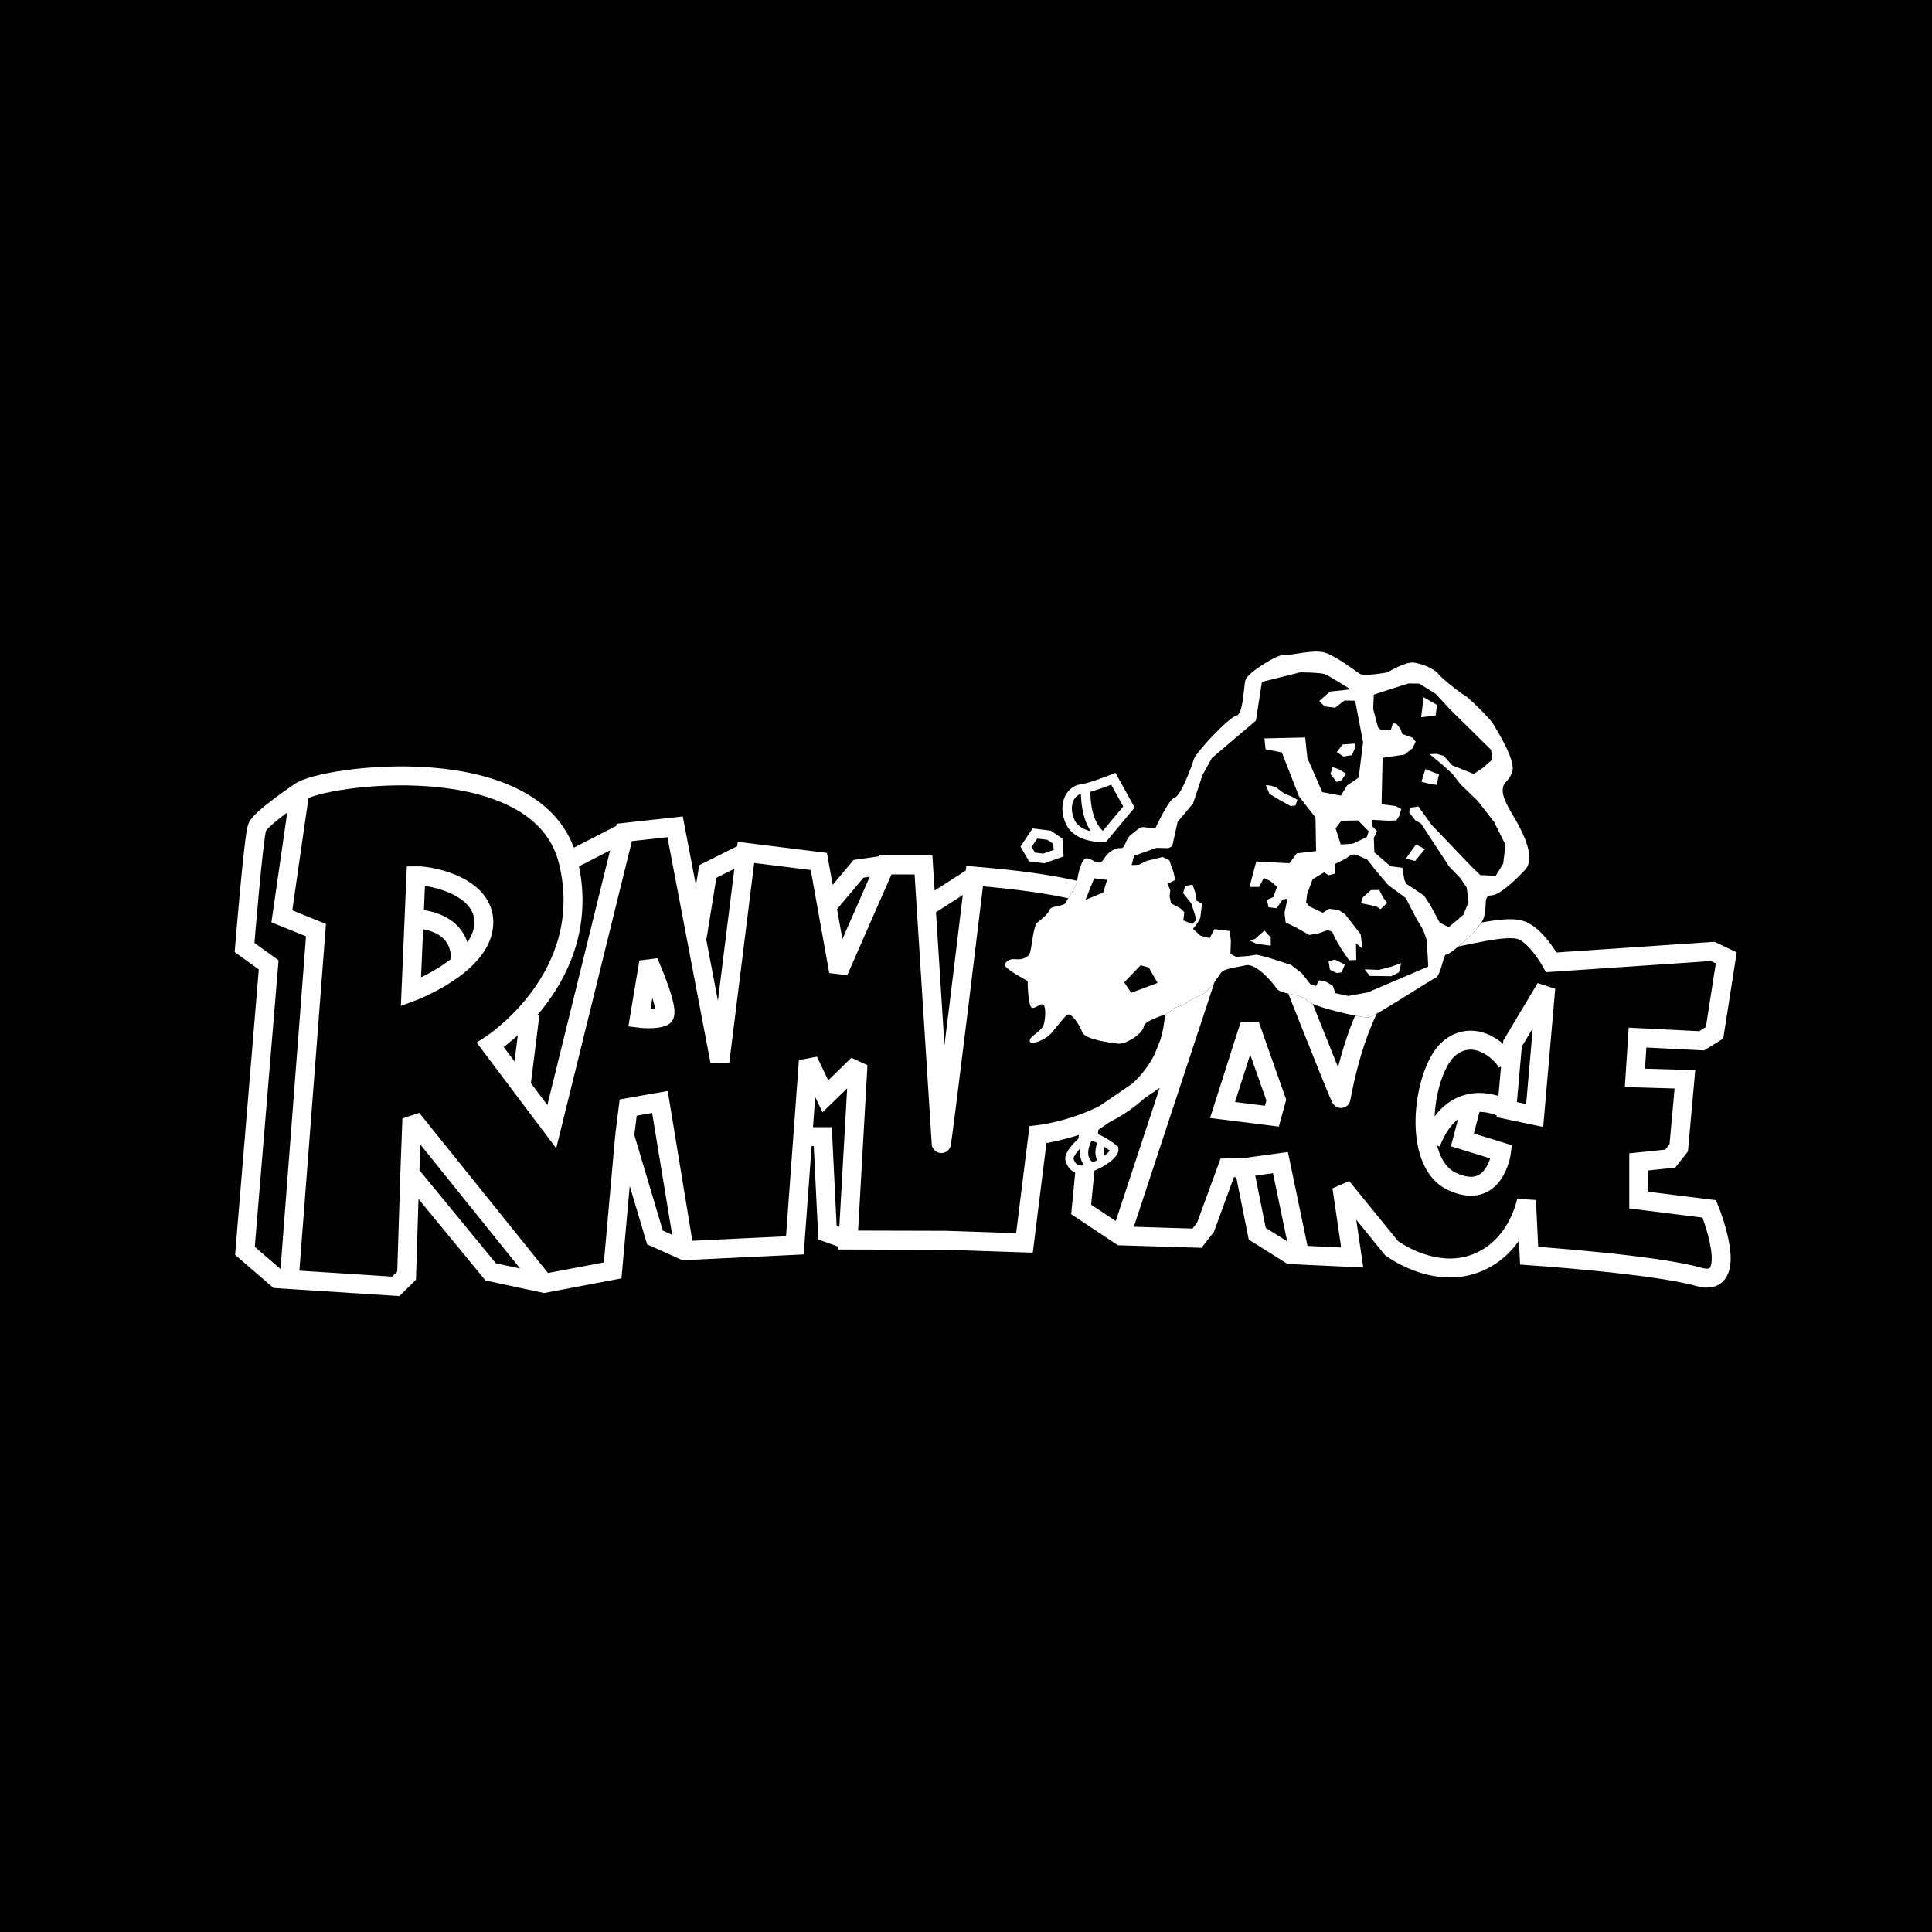
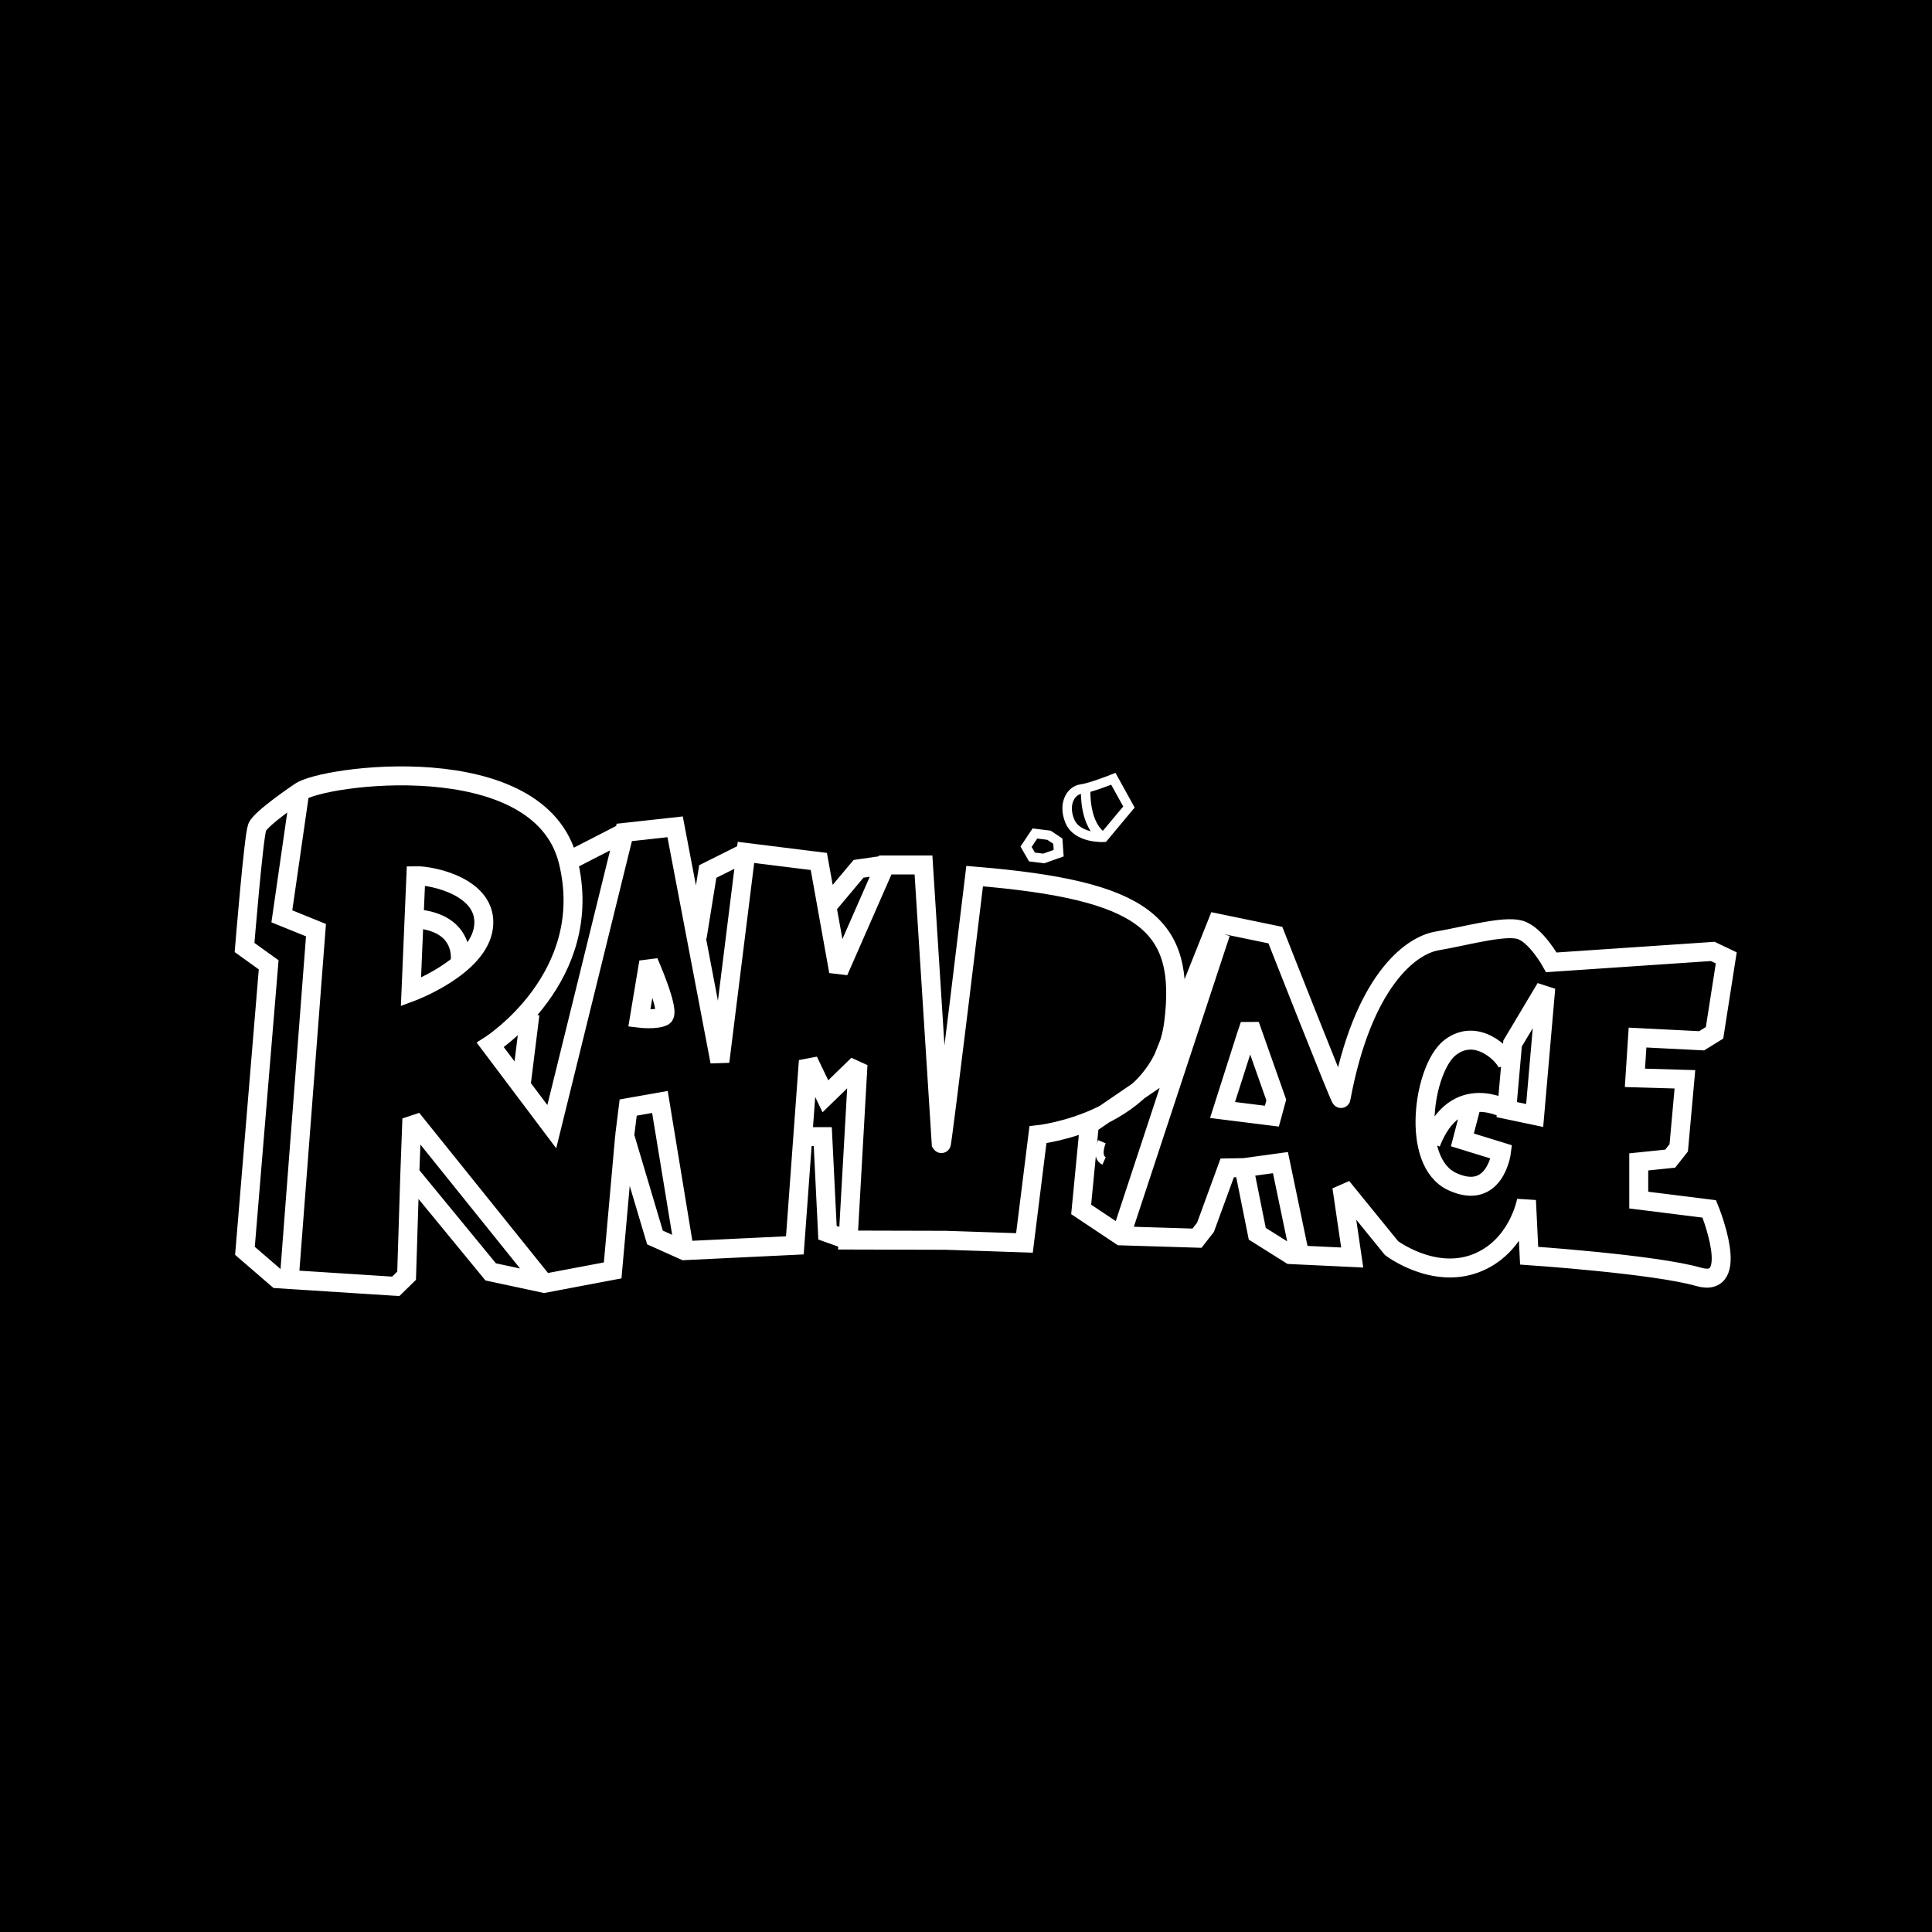
<svg xmlns="http://www.w3.org/2000/svg" version="1.0" id="Layer_1" x="0px" y="0px" width="192.756px" height="192.756px" viewBox="0 0 192.756 192.756" enable-background="new 0 0 192.756 192.756" xml:space="preserve">
  <g>
    <polygon fill-rule="evenodd" clip-rule="evenodd" points="0,0 192.756,0 192.756,192.756 0,192.756 0,0  " />
    <path fill="none" stroke="#FFFFFF" stroke-width="1.891" stroke-miterlimit="2.613" d="M29.908,79.018   c0,0-3.902,2.612-4.251,3.522c-0.352,0.905-1.258,11.992-1.258,11.992l2.406,1.728l-2.366,28.535l3.226,2.785l11.819,0.758   l1.083-1.057l0.321-10.203l8.067,9.818l5.337,1.145l6.834-1.293l1.198-13.432l3.022,10.148l2.933,1.314l11.024-0.529l1.346-18.418   l1.7,3.547l3.253-3.166l-0.99,17.508l9.764,0.025l7.833,0.262l1.346-10.793c0,0,12.316-1.322,13.542-11.178   c1.229-9.852-2.878-13.224-19.856-14.626c0,0-3.248,26.938-3.334,26.745l-1.771-27.858h-3.812l-4.659,10.619l-1.969-10.967   l-7.272-0.905l-2.602,20.878l-4.466-23.43l-5.072,0.56l-7.233,29.355l-6.132-8.148c0,0,10.615-6.775,7.766-18.332   C53.835,74.375,32.017,77.375,29.908,79.018L29.908,79.018z M29.908,79.018l-1.787,12.404l3.404,1.379l-2.656,34.691    M40.889,117.078l0.203-5.455l13.201,16.418 M41.493,87.371L41,98.982c0,0,6.744-2.492,7.241-6.48   C48.739,88.513,43.164,87.341,41.493,87.371L41.493,87.371z M45.896,96.02c0,0,0.731-3.958-4.459-4.368 M52.028,107.982   l0.848-6.805 M62.284,83.053l-5.6,2.875 M64.721,95.985l-0.935,5.603c0,0,1.643,0.203,2.405-0.18   C66.951,101.027,64.721,95.985,64.721,95.985L64.721,95.985z M62.324,113.316l0.351-2.814l3.166-0.559l2.439,14.836 M80.184,113.4   h1.904l0.471,9.588l2.054,0.732 M69.56,93.491l1.054-6.539l3.811-1.907 M82.58,90.348l3.076-3.666l2.669-0.384 M108.687,112.186   l-0.819,8.477l3.962,2.639l7.593,0.232l0.85-1.086l2.166-5.926l1.674-0.029l1.324,6.598l3.311,2.08l6.162,0.291l-1.033-7.035   l4.957,6.098c0,0,4.139,3.135,8.389,1.521c4.255-1.615,5.073-6.277,5.073-6.277l0.266,5.512c0,0,12.524,0.848,16.896,2.107   c4.369,1.26,1.077-6.775,1.077-6.775l-7.037-0.879v-3.811l3.138-0.324l0.852-1.082l0.616-6.834l-4.988-0.146l0.261-4.018   l6.394,0.322l1.289-0.795l1.169-7.479l-1.345-0.642l-16.104,1.089c0,0-1.551-2.818-3.166-3.253   c-1.613-0.441-5.433,0.642-8.242,1.119c-2.678,0.452-7.416,4.076-9.582,15.719c-0.042,0.234-6.545-16.301-6.545-16.301   l-5.808-1.202l-6.247,15.647L108.687,112.186L108.687,112.186z M111.829,123.301l9.959-30.209 M124.311,103.412l-2.338,7.332   l4.922,0.615l0.44-1.613l-2.639-7.477L124.311,103.412L124.311,103.412z M124.111,116.492l3.639-0.498l1.937,9.293 M154.221,98.566   l-3.311,5.545l-0.583,6.594l2.788,0.586L154.221,98.566L154.221,98.566z M150.327,110.705c0,0-5.102-3.02-7.567,3.346    M146.808,110.268l-0.905,3.459l3.899,1.203c0,0-0.617,4.926-4.898,2.963c-4.278-1.963-2.876-11.32-0.234-13.371   c2.635-2.053,5.392,0.674,5.741,1.67" />
    <path fill="none" stroke="#FFFFFF" stroke-width="0.946" stroke-miterlimit="2.613" d="M111.079,77.701l1.555,2.814l-2.521,3.021   c0,0-2.64,0.147-3.374-1.612c-0.733-1.76,0.146-3.079,1.118-3.197C108.818,78.608,111.079,77.701,111.079,77.701L111.079,77.701z    M108.322,78.785c0,0-0.204,3.55,1.79,4.752 M104.658,83.331l-1.407-0.174l-0.88,1.321l0.589,1.025l1.171,0.146l1.493-0.529   l-0.085-1.199L104.658,83.331L104.658,83.331z" />
-     <line fill="none" stroke="#FFFFFF" stroke-width="1.891" stroke-miterlimit="2.613" x1="97.242" y1="87.411" x2="92.579" y2="90.404" />
-     <path fill-rule="evenodd" clip-rule="evenodd" stroke="#FFFFFF" stroke-width="0.821" stroke-miterlimit="2.613" d="   M111.186,114.635c0,0-1.647-1.359-2.491-1.178c-0.85,0.186-2.11,1.715-2.003,2.184c0.108,0.465,0.521,1.424,1.988,0.906   C110.147,116.027,111.244,115.135,111.186,114.635L111.186,114.635z" />
    <path fill="none" stroke="#FFFFFF" stroke-width="0.821" stroke-miterlimit="2.613" d="M108.549,113.6   c0,0-1.175,2.059,0.56,2.875 M109.935,113.908c0,0-0.652,1.529,0.221,1.914" />
-     <path fill-rule="evenodd" clip-rule="evenodd" d="M151.422,82.175c-0.479-0.896-1.496-2.333-1.496-3.285   c0-0.955,0.572-0.764,0.951-1.907c0.383-1.144-1.612-4.25-1.907-4.764c-0.294-0.516-2.519-2.7-2.858-2.858   c-0.337-0.164-2.186-1.585-2.596-2.11c-0.412-0.531-1.657-1.041-2.479-1.145c-0.823-0.103-2.626,0.981-2.626,0.981   s-2.317,0.431-2.754,0.132c-0.441-0.291-2.288-1.713-3.433-2.093c-1.147-0.381-3.374,0.295-4.077,0.208   c-0.702-0.089-3.678,1.803-3.884,2.495c-0.204,0.685-0.192,3.427-0.923,3.576c-0.735,0.146-4.032,3.665-4.233,4.355   c-0.208,0.689-1.293,3.652-1.909,3.813c-0.617,0.161-1.935,3.093-1.935,3.093s-0.821-0.101-1.173-0.145   c-0.353-0.045-0.762,0.382-1.288,0.792c-0.525,0.413-0.525,1.367-0.998,1.307c-0.469-0.059-1.229,0.322-1.685,1.1   c-0.455,0.778-1.068-0.014-1.658-0.088c-0.583-0.073-0.921,1.671-0.993,2.259c-0.076,0.584-0.926,1.673-1.104,2.126   c-0.171,0.454-1.463,0.294-1.642,0.749c-0.173,0.455-0.833,0.967-1.229,1.274c-0.397,0.31-0.542,2.438-0.733,3.01   c-0.19,0.569-0.924,0.718-1.508,0.644c-0.587-0.072-1.115,0.339-0.925,0.719c0.19,0.381,2.201,1.463,2.201,1.463   s0.015,2.742,0.499,2.686c0.481-0.059,0.646-0.398,0.996-0.352c0.351,0.043,0.309,1.348,0.103,2.035   c-0.205,0.691-1.449,1.131-1.391,1.615c0.057,0.484,1.317-0.074,1.846-0.484c0.528-0.412,1.553-1.951,1.933-2.143   c0.382-0.189,1.19,0.982,1.453,1.73c0.268,0.748,2.727,1.055,3.551,1.16c0.82,0.1,2.505-1,2.595-1.705   c0.088-0.705,2.402-1.129,2.697-1.57c0.29-0.439,1.245-0.441,1.523-0.762c0.278-0.322,1.276-0.676,1.79-0.969   c0.512-0.293,1.392-1.613,1.686-2.055c0.292-0.439,1.493-0.527,2.479-0.76c0.982-0.238,2.651,1.639,3.05,2.286   c0.396,0.643,2.55,0.559,3.066,1.215c0.513,0.662,5.495,1.758,6.101,1.713c0.598-0.043,6.05-3.654,6.683-3.932   c0.628-0.279,0.776-2.404,1.128-2.36c0.353,0.043,3.15-2.348,3.648-3.477c0.501-1.129-0.06-2.391,0.779-2.407   c0.836-0.012,2.313-1.379,3.411-2.552C153.256,85.618,151.906,83.065,151.422,82.175L151.422,82.175z" />
-     <path fill-rule="evenodd" clip-rule="evenodd" fill="#FFFFFF" d="M151.422,82.175c-0.479-0.896-1.496-2.333-1.496-3.285   c0-0.955,0.572-0.764,0.951-1.907c0.383-1.144-1.612-4.25-1.907-4.764c-0.294-0.516-2.519-2.7-2.858-2.858   c-0.337-0.164-2.186-1.585-2.596-2.11c-0.412-0.531-1.657-1.041-2.479-1.145c-0.823-0.103-2.626,0.981-2.626,0.981   s-2.317,0.431-2.754,0.132c-0.441-0.291-2.288-1.713-3.433-2.093c-1.147-0.381-3.374,0.295-4.077,0.208   c-0.702-0.089-3.678,1.803-3.884,2.495c-0.204,0.685-0.192,3.427-0.923,3.576c-0.735,0.146-4.032,3.665-4.233,4.355   c-0.208,0.689-1.293,3.652-1.909,3.813c-0.617,0.161-1.935,3.093-1.935,3.093s-0.821-0.101-1.173-0.145   c-0.353-0.045-0.762,0.382-1.288,0.792c-0.525,0.413-0.525,1.367-0.998,1.307c-0.469-0.059-1.229,0.322-1.685,1.1   c-0.455,0.778-1.068-0.014-1.658-0.088c-0.583-0.073-0.921,1.671-0.993,2.259c-0.076,0.584-0.926,1.673-1.104,2.126   c-0.171,0.454-1.463,0.294-1.642,0.749c-0.173,0.455-0.833,0.967-1.229,1.274c-0.397,0.31-0.542,2.438-0.733,3.01   c-0.19,0.569-0.924,0.718-1.508,0.644c-0.587-0.072-1.115,0.339-0.925,0.719c0.19,0.381,2.201,1.463,2.201,1.463   s0.015,2.742,0.499,2.686c0.481-0.059,0.646-0.398,0.996-0.352c0.351,0.043,0.309,1.348,0.103,2.035   c-0.205,0.691-1.449,1.131-1.391,1.615c0.057,0.484,1.317-0.074,1.846-0.484c0.528-0.412,1.553-1.951,1.933-2.143   c0.382-0.189,1.19,0.982,1.453,1.73c0.268,0.748,2.727,1.055,3.551,1.16c0.82,0.1,2.505-1,2.595-1.705   c0.088-0.705,2.402-1.129,2.697-1.57c0.29-0.439,1.245-0.441,1.523-0.762c0.278-0.322,1.276-0.676,1.79-0.969   c0.512-0.293,1.392-1.613,1.686-2.055c0.292-0.439,1.493-0.527,2.479-0.76c0.982-0.238,2.651,1.639,3.05,2.286   c0.396,0.643,2.55,0.559,3.066,1.215c0.513,0.662,5.495,1.758,6.101,1.713c0.598-0.043,6.05-3.654,6.683-3.932   c0.628-0.279,0.776-2.404,1.128-2.36c0.353,0.043,3.15-2.348,3.648-3.477c0.501-1.129-0.06-2.391,0.779-2.407   c0.836-0.012,2.313-1.379,3.411-2.552C153.256,85.618,151.906,83.065,151.422,82.175L151.422,82.175z M142.036,69.568l-0.25,1.992   l1.452-0.177l0.13-1.055L142.036,69.568L142.036,69.568z M135.145,74.188l-1.2,0.088l-0.574,0.763l0.661,0.438l0.85-0.13   l0.337-0.792L135.145,74.188L135.145,74.188z M126.29,78.326l0.362,0.88l1.002,0.601l1.114,0.613l0.484-0.057l0.188-0.573   l-0.557-0.309l-0.79-0.336l-0.765-0.572l-0.452-0.174L126.29,78.326L126.29,78.326z M126.146,92.841l-0.936,0.838l-0.496,0.175   l0.674,0.322l1.405,0.174l-0.015-0.836L126.146,92.841L126.146,92.841z M132.946,76.534l-0.207,0.691l0.617,0.791l0.5-0.177   l0.436-0.662l-0.777-0.453L132.946,76.534L132.946,76.534z M133.171,95.742l-0.617,0.163l0.133,0.847l0.678,0.324l0.486-0.06   l0.335-0.791L133.171,95.742L133.171,95.742z M138.803,96.443l-1.229,0.323l-1.425-0.058l0.515,0.659l2.139,0.029l0.761-0.382   l0.237-0.923L138.803,96.443L138.803,96.443z M136.776,88.804l-0.807,0.734l-0.19,0.573l1.512,0.308l0.44,0.292l0.672-0.628   l-0.408-0.53l-0.383-0.762L136.776,88.804L136.776,88.804z M141.274,84.245l-1.009,1.421l0.922,0.235l0.982-1.187L141.274,84.245   L141.274,84.245z M142.21,76.735l-0.391,1.263l0.922,0.232l0.586,0.074l0.249-1.039L142.21,76.735L142.21,76.735z M110.063,89.049   l-1.761,0.732l0.863-2.155l1.293,0.162L110.063,89.049L110.063,89.049z M112.865,99.049l-0.703-1.041l1.641-1.704l0.809,0.222   l0.881,1.539L112.865,99.049L112.865,99.049z M136.462,99.01l-1.953,0.354l-1.277-0.279l-0.262-0.744l-0.778-0.457l-0.585-0.072   l-0.311,0.557l-0.571-0.191l-0.82-1.057l-1.088-0.849l-2.403-0.774l-1.04-0.25l-0.85,0.132l-1.204,0.087l-0.558-0.304l0.044-1.307   l-0.118-0.968l-1.523-0.189l-0.472,0.893l-0.924-0.234l-0.746-0.689l0.425-0.541l0.304-0.556l0.177-1.41l-0.557-0.309l-0.13-0.849   l-0.264-0.747l-0.731,0.147l-0.209,0.688l0.825,1.055l0.509,1.613l-0.408,0.425l-0.906-0.354l0.102-0.818l-0.428-0.413   l-0.893-0.469l-0.15-0.729l0.074-0.589l-0.277-0.63l0.76-0.38l-0.146-0.733l-0.44-1.247l-0.674-0.324l-1.594,0.4l-0.764,0.38   l-0.723,0.029l0.237-0.923l2.242-0.793l1.187,0.027l0.384-0.188l0.54-2.434l1.537-1.834l0.953-2.86l0.925-1.67l4.396-3.743   l0.598-3.855l3.813-0.955c0,0,2.021,0.014,2.479,0.19c0.456,0.177,2.55,1.509,2.55,1.509l-2.05,0.221l-1.071,0.939l0.53,0.541   l1.054,0.132l0.924-0.719l1.07,0.016l0.792,4.149l-0.436,3.52l-1.173,0.805l-0.602,0.998l-1.862-0.353l-1.483-3.399l-0.222-2.051   l-4.062,0.089l0.108,1.082l1.625,0.324l1.716,4.384l1.645,2.11l0.06,3.344l-1.933,0.234l-0.723,0.981l-3.314-0.174l-0.674,2.537   h0.957l0.467-0.895l0.677,0.322l0.644,0.559l-0.365,1.026l-0.633,0.279l0.147,0.733l0.825,0.104l0.582-0.881l0.484-0.06   l-0.293,1.395l0.115,0.965l1.015,0.485l1.336,0.762l0.848-0.134l0.998-0.351l0.453,0.176l0.279,0.63l0.591,1.027l0.806,1.175   l0.718-0.031l-0.031-1.671l0.647,0.557l-0.178-1.453l-1.54-1.977l-0.659-0.443l-0.94-0.117l-0.643,0.397l-1.353-0.646l-0.308-0.394   l0.104-0.822l0.544-1.482l1.158-0.686l0.437,0.29l0.616-0.161v-0.954l1.145-0.572c0,0,0.541-0.528,0.997-0.349   c0.454,0.172,1.128,0.496,1.128,0.496l0.82,1.056l1.249,1.464l1.745,1.29l1.057,2.04l0.688,1.156l0.354,0.997l0.146,2.642   L136.462,99.01L136.462,99.01z M135.497,81.855l1.056,1.084l-0.188,0.574l-1.396,0.661l-1.199,0.085l-0.515-1.611l0.571-0.764   L135.497,81.855L135.497,81.855z M149.974,86.165l-0.748,1.214l-1.542-0.072l-0.851-0.823l-4.001-4.19l-1.321-1.833l-0.853,0.132   l-0.057,0.469l0.613,0.793l0.56,0.307l2.802,4.282l1.157,1.215l0.604,0.908l0.176,1.453l-0.511,1.247l-1.467,1.245l-0.896-0.469   l-0.967-1.786l-0.604-0.91l-1.763-1.173l-0.188-0.382l-0.206-1.216l-1.173-0.147l-1.616-1.391l-0.056-1.437l0.321-0.675   l-0.527-0.543l0.075-0.586l1.654,0.087l0.72-0.029l0.291-0.442l0.208-0.687l-0.56-0.308l-1.408-0.175l0.103-4.636l2.183-0.321   l0.792-0.617l0.324-0.674l-0.309-0.396l-1.027-0.367l-0.177-0.498l-0.41-0.529l-0.35-0.043l-0.207,0.691l-0.952-0.002l-0.323-0.277   l-0.483-1.847l0.057-1.421l2.112-0.693l1.365-0.424l1.068,0.016l1.655,1.039l1.364,1.48l4.14,4.088l0.116,0.97l-0.938,0.835   l-0.911,0.601l-2.154-0.862l-0.837-0.941l-0.689-0.202l-0.72,0.028l1.19,0.985l1.07,0.964l0.82,1.055l1.704,1.644l1.644,2.11   l1.142,2.287L149.974,86.165L149.974,86.165z" />
  </g>
</svg>